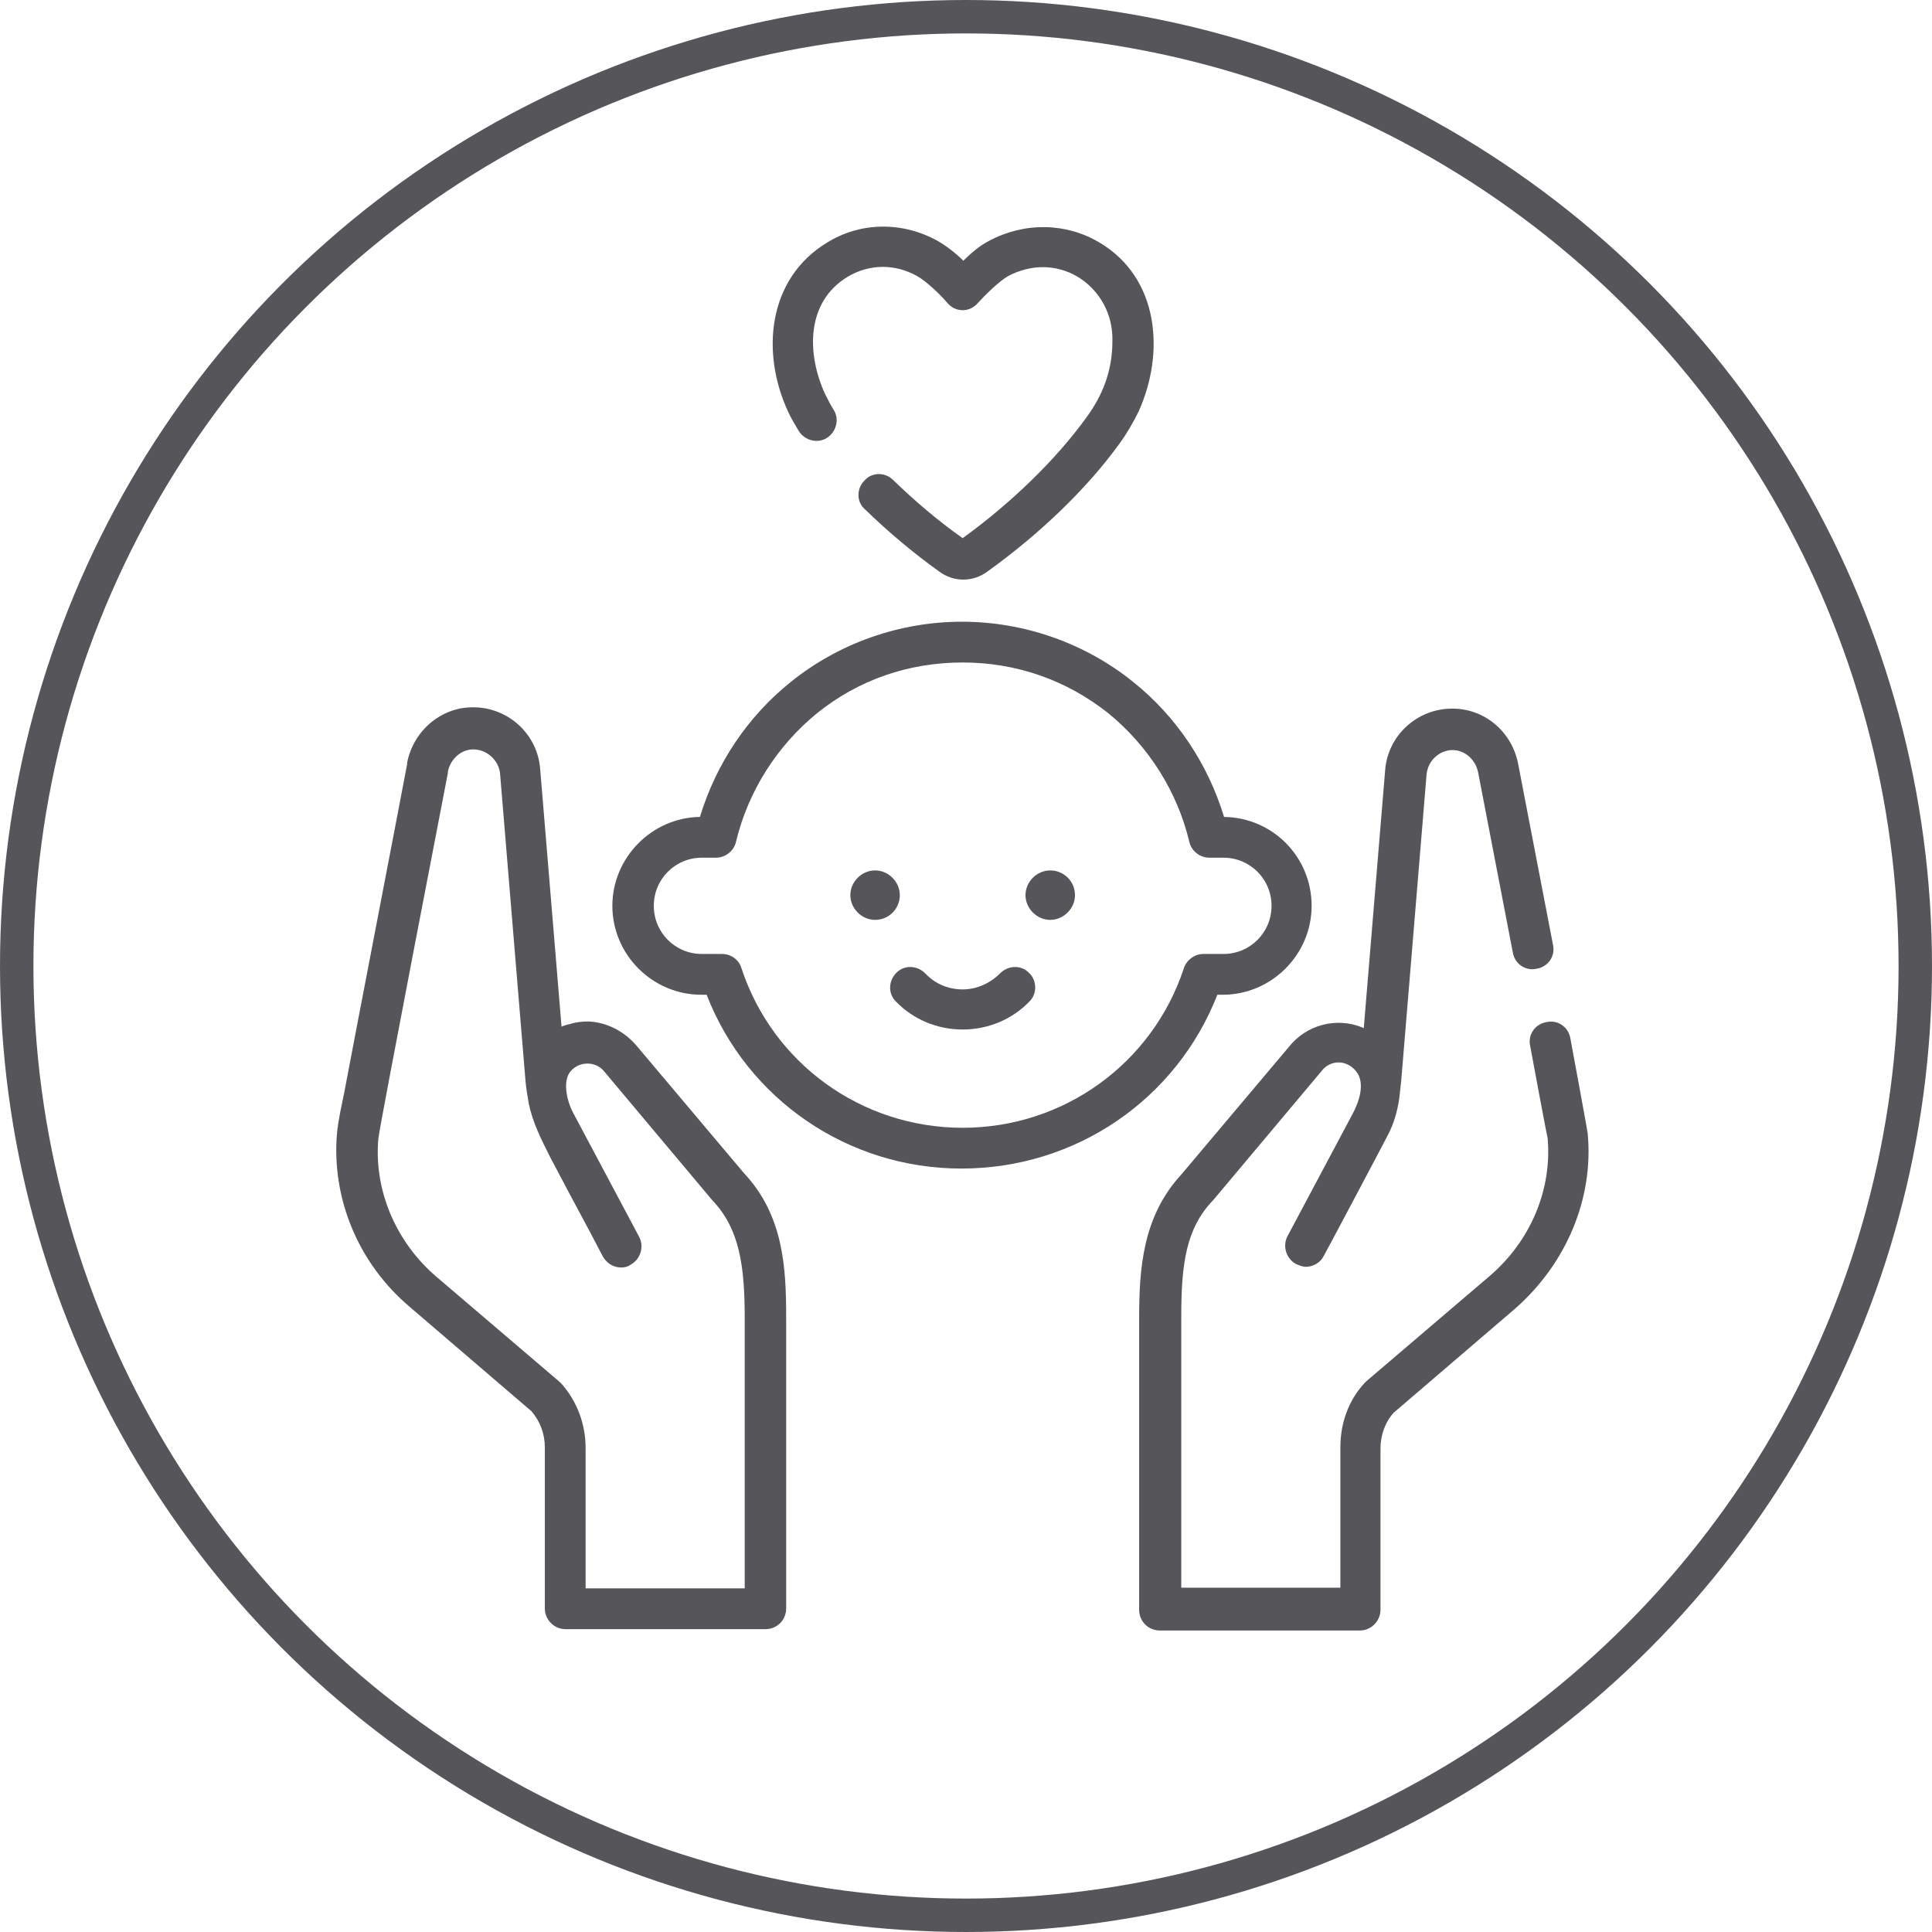
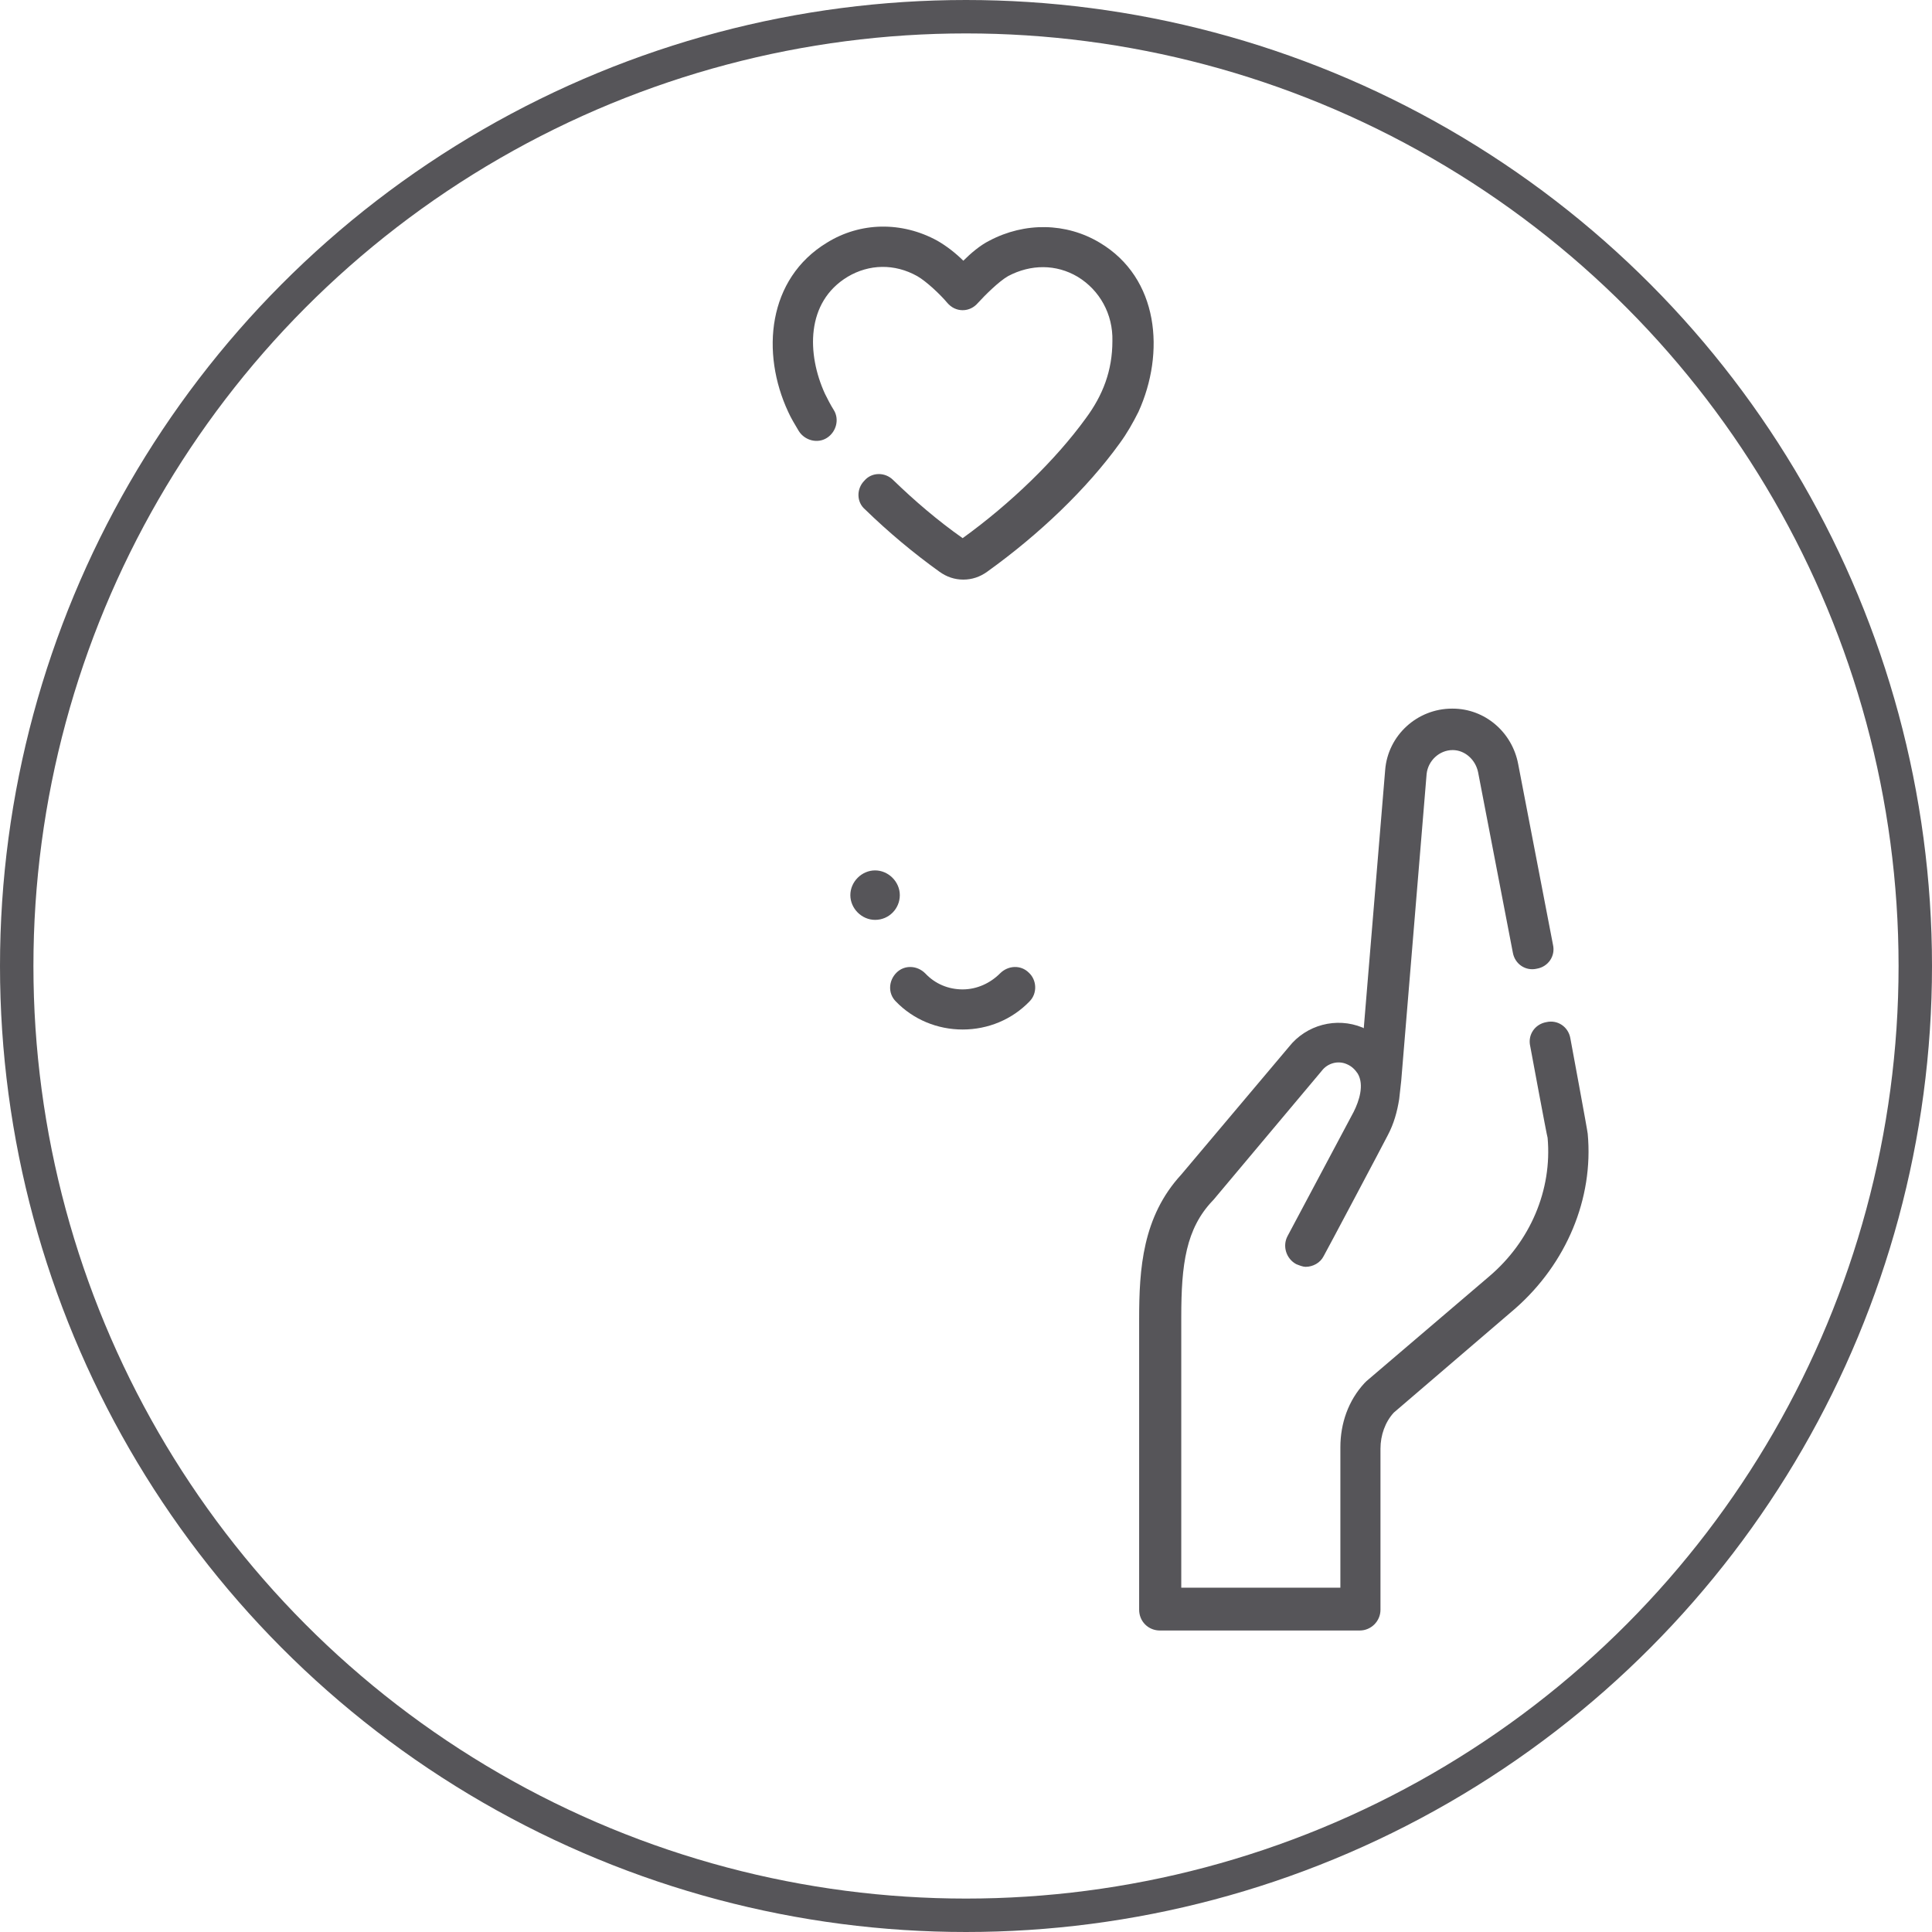
<svg xmlns="http://www.w3.org/2000/svg" version="1.1" id="Ebene_1" x="0px" y="0px" viewBox="0 0 289 289" style="enable-background:new 0 0 289 289;" xml:space="preserve">
  <style type="text/css">
	.st0{fill:none;stroke:#565559;stroke-width:5;stroke-miterlimit:10;}
	.st1{fill:#565559;}
</style>
  <circle class="st0" cx="144.5" cy="144.5" r="142" />
  <g>
    <g>
      <g>
        <path class="st1" d="M237.5,169.6c0-0.3-2.6-14.3-2.6-14.3c-0.3-1.7-1.9-2.8-3.6-2.4c-1.7,0.3-2.8,1.9-2.4,3.6     c0,0,2.5,13.5,2.6,13.7c0.7,7.8-2.6,15.5-8.7,20.7l-18.4,15.7c-0.1,0.1-0.2,0.2-0.3,0.3c0,0,0,0,0,0c-2.4,2.6-3.6,6-3.6,9.6v21     h-23.8l0-40.5c0-7.9,0.7-13.2,4.7-17.4c0,0,0.1-0.1,0.1-0.1c0,0,16.2-19.3,16.2-19.3c0.9-1.2,2.5-1.6,3.8-1     c0.7,0.3,1.2,0.8,1.6,1.4c1,1.7,0.2,4.1-0.6,5.7c0,0-9.9,18.6-9.9,18.6c-0.8,1.5-0.2,3.4,1.3,4.2c0.5,0.2,1,0.4,1.4,0.4     c1.1,0,2.2-0.6,2.7-1.6c0.3-0.5,9.1-17.1,9.6-18.1c0.9-1.7,1.4-3.5,1.7-5.4c0.1-0.9,0.2-1.8,0.3-2.7c0,0,3.8-45.9,3.8-45.9     c0.2-2,1.9-3.6,3.9-3.6c0,0,0,0,0,0c1.8,0,3.4,1.4,3.8,3.3l5.2,27c0.3,1.7,1.9,2.8,3.6,2.4c1.7-0.3,2.8-1.9,2.4-3.6l-5.2-27     c-0.9-4.8-5-8.3-9.8-8.3c0,0-0.1,0-0.1,0c-5.2,0-9.6,4-10,9.2l-3.2,38.6c-0.1,0-0.1-0.1-0.2-0.1c-3.9-1.6-8.4-0.4-11,2.9     l-16.1,19.1c-5.8,6.3-6.3,14.1-6.3,21.6l0,43.5c0,0.8,0.3,1.6,0.9,2.2c0.6,0.6,1.4,0.9,2.2,0.9h29.9c1.7,0,3.1-1.4,3.1-3.1v-24.1     c0-2,0.7-4,2-5.4l18.2-15.6C234.3,189,238.4,179.3,237.5,169.6L237.5,169.6z" />
-         <path class="st1" d="M111.3,175.5l-16.1-19.1c-1.8-2.1-4.4-3.5-7.2-3.6c-1,0-1.9,0.1-2.8,0.4c-0.1,0-1.2,0.3-1.2,0.4     c0,0-3.2-38.6-3.2-38.6c-0.4-5.2-4.8-9.2-10-9.2c0,0-0.1,0-0.1,0c-4.8,0-8.9,3.6-9.8,8.3c0,0.1,0,0.1,0,0.2     c-0.3,1.7-8.8,45.8-9.4,49.1c-0.4,2-0.9,4.1-1.1,6.2c-0.8,9.7,3.2,19.4,10.9,25.9l18.2,15.6c1.3,1.5,2,3.4,2,5.4v24.1     c0,1.7,1.4,3.1,3.1,3.1h29.9c0.8,0,1.6-0.3,2.2-0.9c0.6-0.6,0.9-1.4,0.9-2.2l0-43.5C117.6,189.6,117.2,181.8,111.3,175.5     L111.3,175.5z M87.6,237.6v-21c0-3.6-1.3-7-3.6-9.6l0,0c-0.1-0.1-0.2-0.2-0.3-0.3l-18.4-15.7c-6.1-5.2-9.4-13-8.7-20.7     c0.2-2,10.1-53.1,10.4-54.7c0-0.1,0-0.1,0-0.2c0.4-1.9,2-3.3,3.8-3.3c2,0,3.8,1.6,4,3.6c0,0,3.8,45.9,3.8,45.9     c0.1,1.2,0.3,2.3,0.5,3.5c0.6,2.9,1.9,5.4,3.2,8c1.9,3.6,3.8,7.2,5.8,10.9c0.7,1.3,1.4,2.7,2.1,4c0.6,1,1.6,1.6,2.7,1.6     c0.5,0,1-0.1,1.4-0.4c1.5-0.8,2.1-2.7,1.3-4.2c0,0-9.9-18.6-9.9-18.6c-0.8-1.5-1.5-4.2-0.6-5.8c1.2-1.9,4-2,5.3-0.3     c0,0,16.2,19.3,16.2,19.3c0,0,0.1,0.1,0.1,0.1c3.9,4.2,4.7,9.6,4.7,17.5l0,40.4L87.6,237.6L87.6,237.6z" />
-         <path class="st1" d="M182.1,148.8h0.8c7.3,0,13.3-6,13.3-13.3c0-7.3-5.8-13.2-13.1-13.3c-2.4-7.9-7.1-15-13.6-20.2     c-7.2-5.8-16.3-9-25.6-9s-18.4,3.2-25.6,9c-6.5,5.2-11.2,12.3-13.6,20.2c-7.2,0.1-13.1,6.1-13.1,13.3c0,7.3,6,13.3,13.3,13.3h0.8     c6.1,15.7,21.2,26,38.1,26C161,174.8,176,164.4,182.1,148.8z M144,168.7c-15.1,0-28.4-9.6-33.1-23.9c-0.4-1.3-1.6-2.1-2.9-2.1h-3     c-4,0-7.2-3.2-7.2-7.2c0-4,3.2-7.2,7.2-7.2h2.1c1.4,0,2.7-1,3-2.4c1.8-7.5,6.1-14.3,12.1-19.2c6.2-5,13.7-7.6,21.8-7.6     c8,0,15.5,2.6,21.8,7.6c6,4.9,10.3,11.7,12.1,19.2c0.3,1.4,1.6,2.4,3,2.4h2.1c4,0,7.2,3.2,7.2,7.2c0,4-3.2,7.2-7.2,7.2h-3     c-1.3,0-2.5,0.9-2.9,2.1C172.4,159.1,159.1,168.7,144,168.7L144,168.7z" />
        <path class="st1" d="M149.6,145.6c-1.5,1.5-3.5,2.4-5.6,2.4c-2.1,0-4.1-0.8-5.6-2.4c-1.2-1.2-3.1-1.3-4.3-0.1     c-1.2,1.2-1.3,3.1-0.1,4.3c2.6,2.7,6.2,4.2,10,4.2c3.8,0,7.4-1.5,10-4.2c1.2-1.2,1.1-3.2-0.1-4.3     C152.7,144.3,150.8,144.4,149.6,145.6z" />
        <path class="st1" d="M134.6,133.9c0-2-1.7-3.7-3.7-3.7c-2,0-3.7,1.7-3.7,3.7c0,2,1.7,3.7,3.7,3.7     C133,137.6,134.6,135.9,134.6,133.9z" />
-         <path class="st1" d="M157.1,130.2c-2,0-3.7,1.7-3.7,3.7c0,2,1.7,3.7,3.7,3.7s3.7-1.7,3.7-3.7     C160.8,131.8,159.1,130.2,157.1,130.2z" />
        <path class="st1" d="M119.5,64.5c0.9,1.4,2.8,1.9,4.2,1c1.4-0.9,1.9-2.8,1-4.2c-0.5-0.8-0.9-1.6-1.3-2.4     c-2.7-5.9-2.9-13.7,3.4-17.5c3.2-1.9,7-2,10.4-0.1c1.4,0.8,3.5,2.8,4.5,4c0.6,0.7,1.4,1.1,2.3,1.1c0.9,0,1.7-0.4,2.3-1.1     c1-1.1,3.1-3.2,4.5-4c3.4-1.8,7.2-1.8,10.4,0.1c3.3,2,5.3,5.6,5.2,9.6c0,4.4-1.4,8.1-4,11.6c-4.5,6.2-11.2,12.7-18.4,17.9     c0,0,0,0,0,0c-3.7-2.6-7.2-5.6-10.4-8.7c-1.2-1.2-3.2-1.2-4.3,0.1c-1.2,1.2-1.2,3.2,0.1,4.3c3.5,3.4,7.2,6.5,11.1,9.3     c1.1,0.8,2.3,1.2,3.6,1.2c1.3,0,2.5-0.4,3.6-1.2c7.8-5.6,14.9-12.4,19.8-19.2c1.1-1.5,2-3.1,2.8-4.7c4-8.8,3.1-20-5.8-25.3     c-5-3-11.2-3.1-16.5-0.3c-1.4,0.7-2.8,1.9-3.9,3c-1.1-1.1-2.5-2.2-3.9-3c-5.3-2.9-11.5-2.8-16.5,0.3c-8.9,5.4-9.9,16.5-5.8,25.3     C118.3,62.5,118.9,63.5,119.5,64.5L119.5,64.5z" />
      </g>
    </g>
  </g>
</svg>